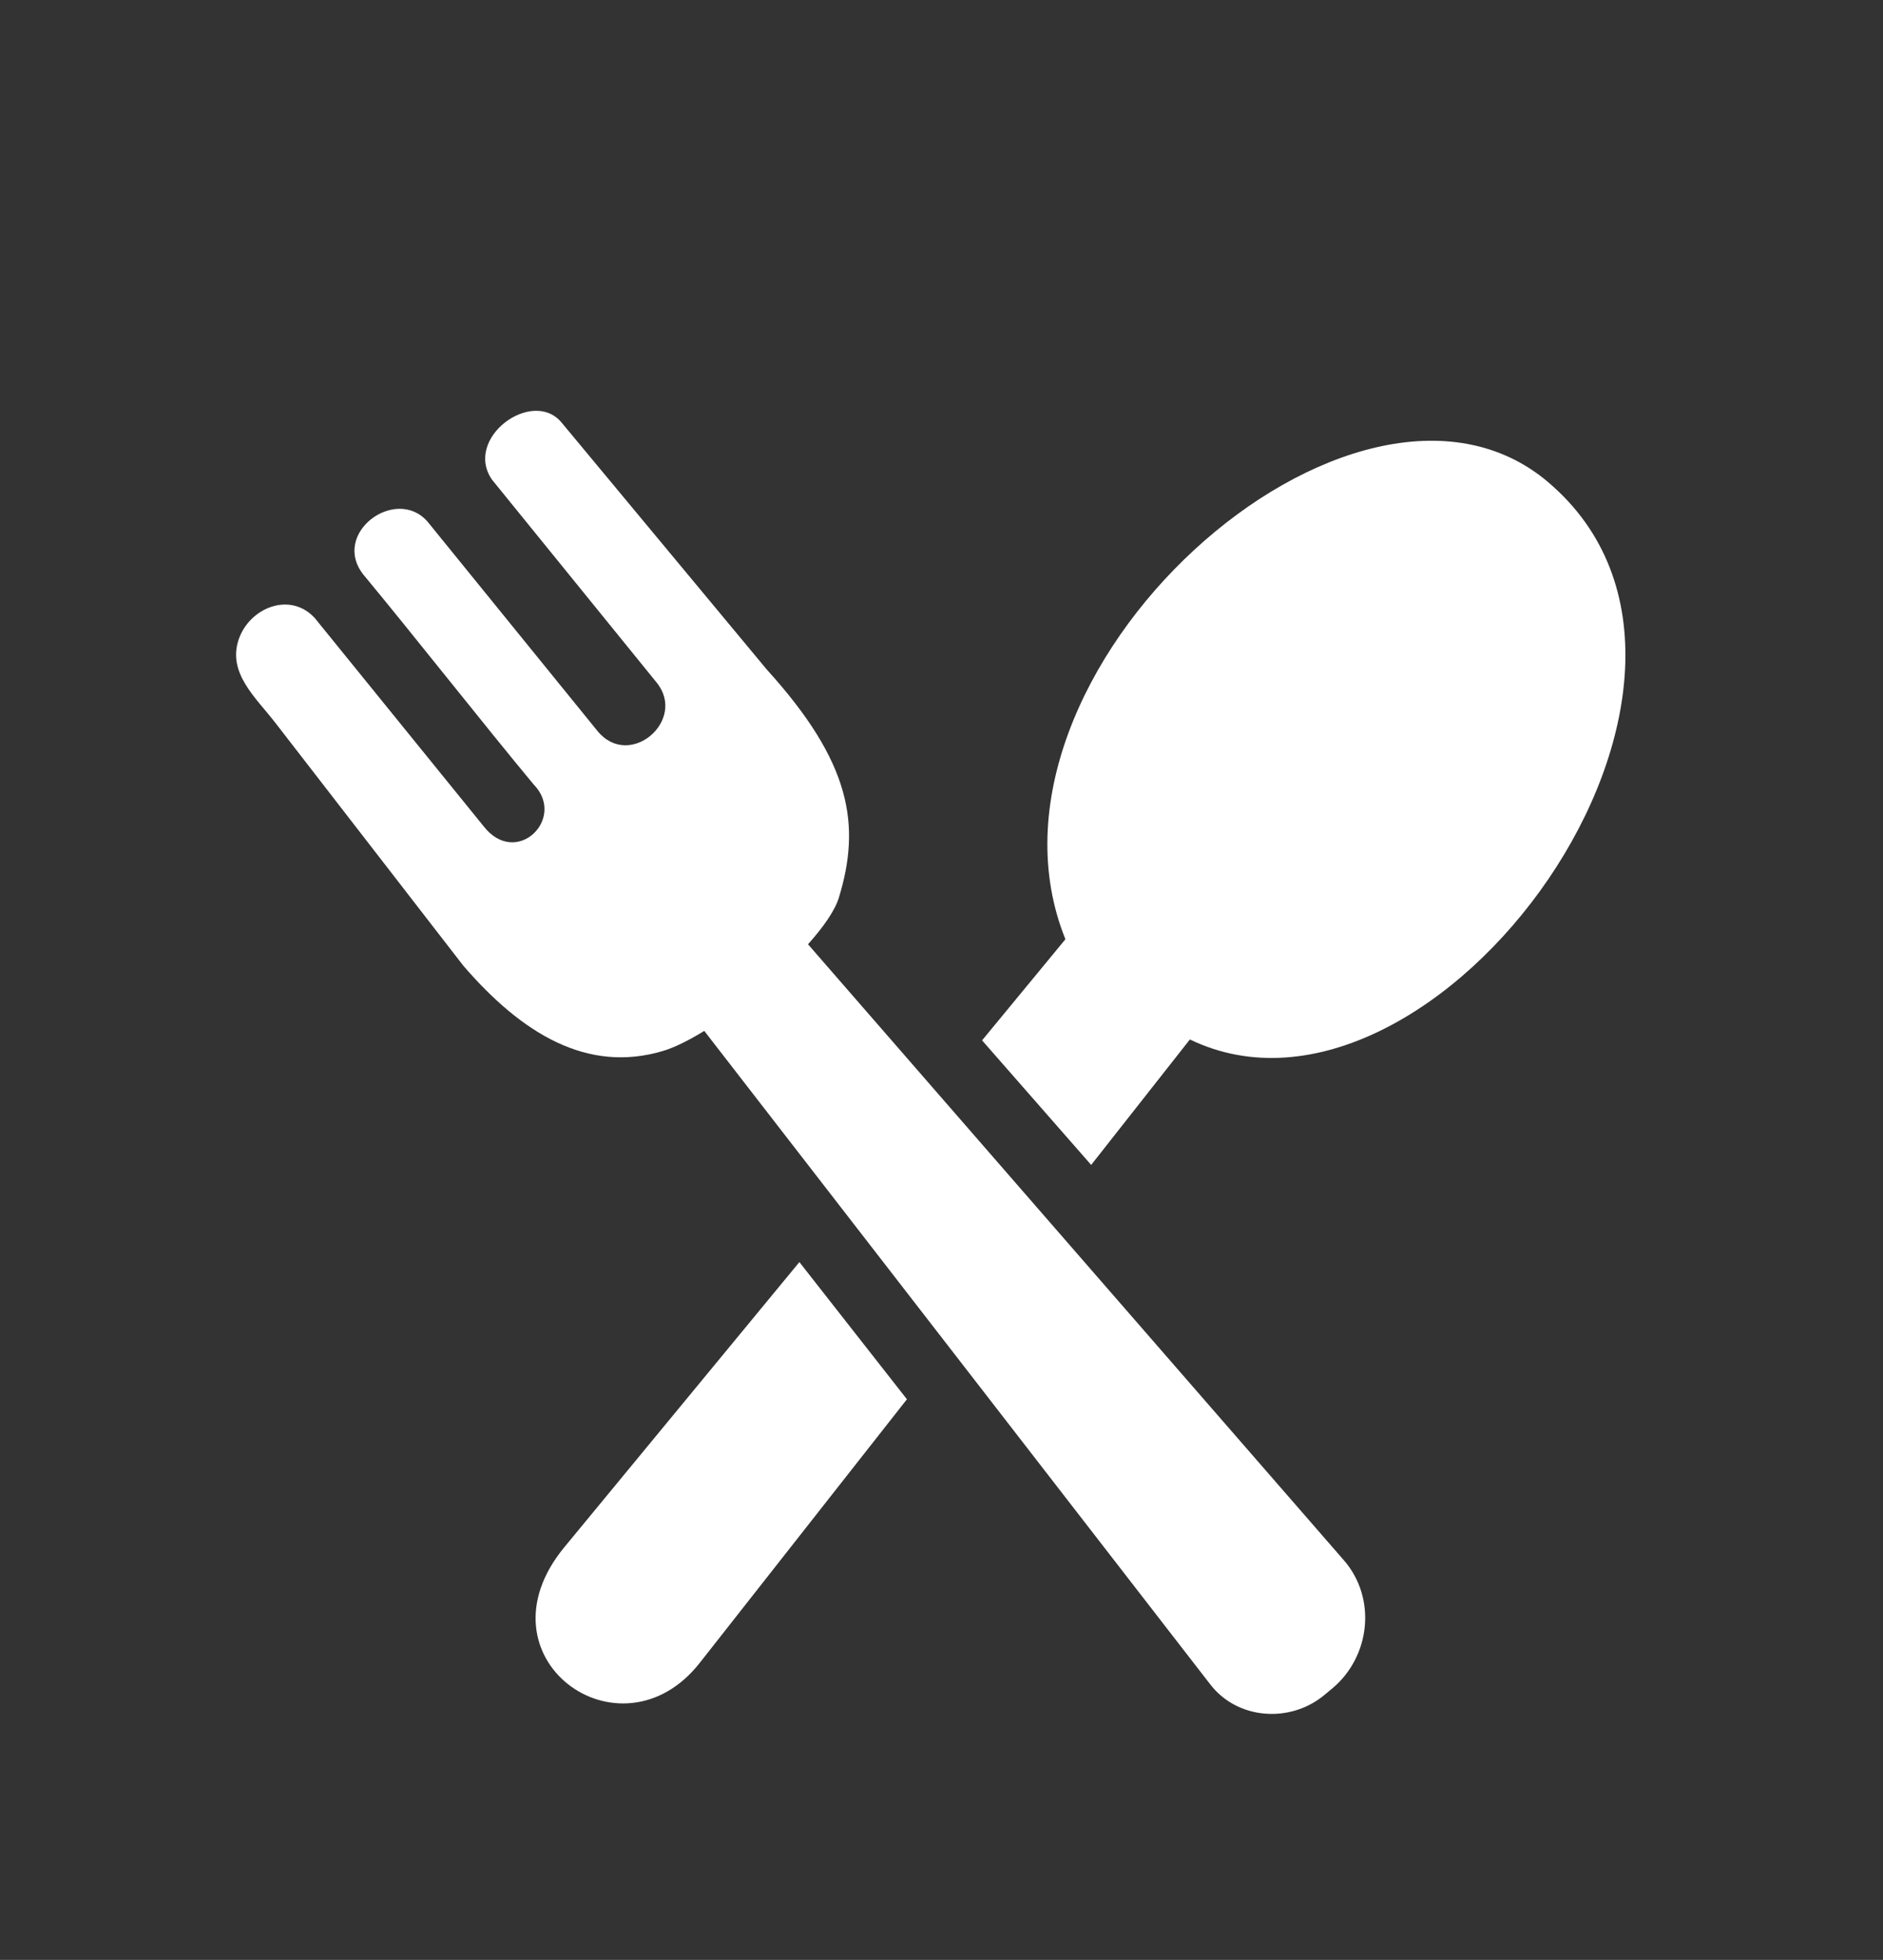
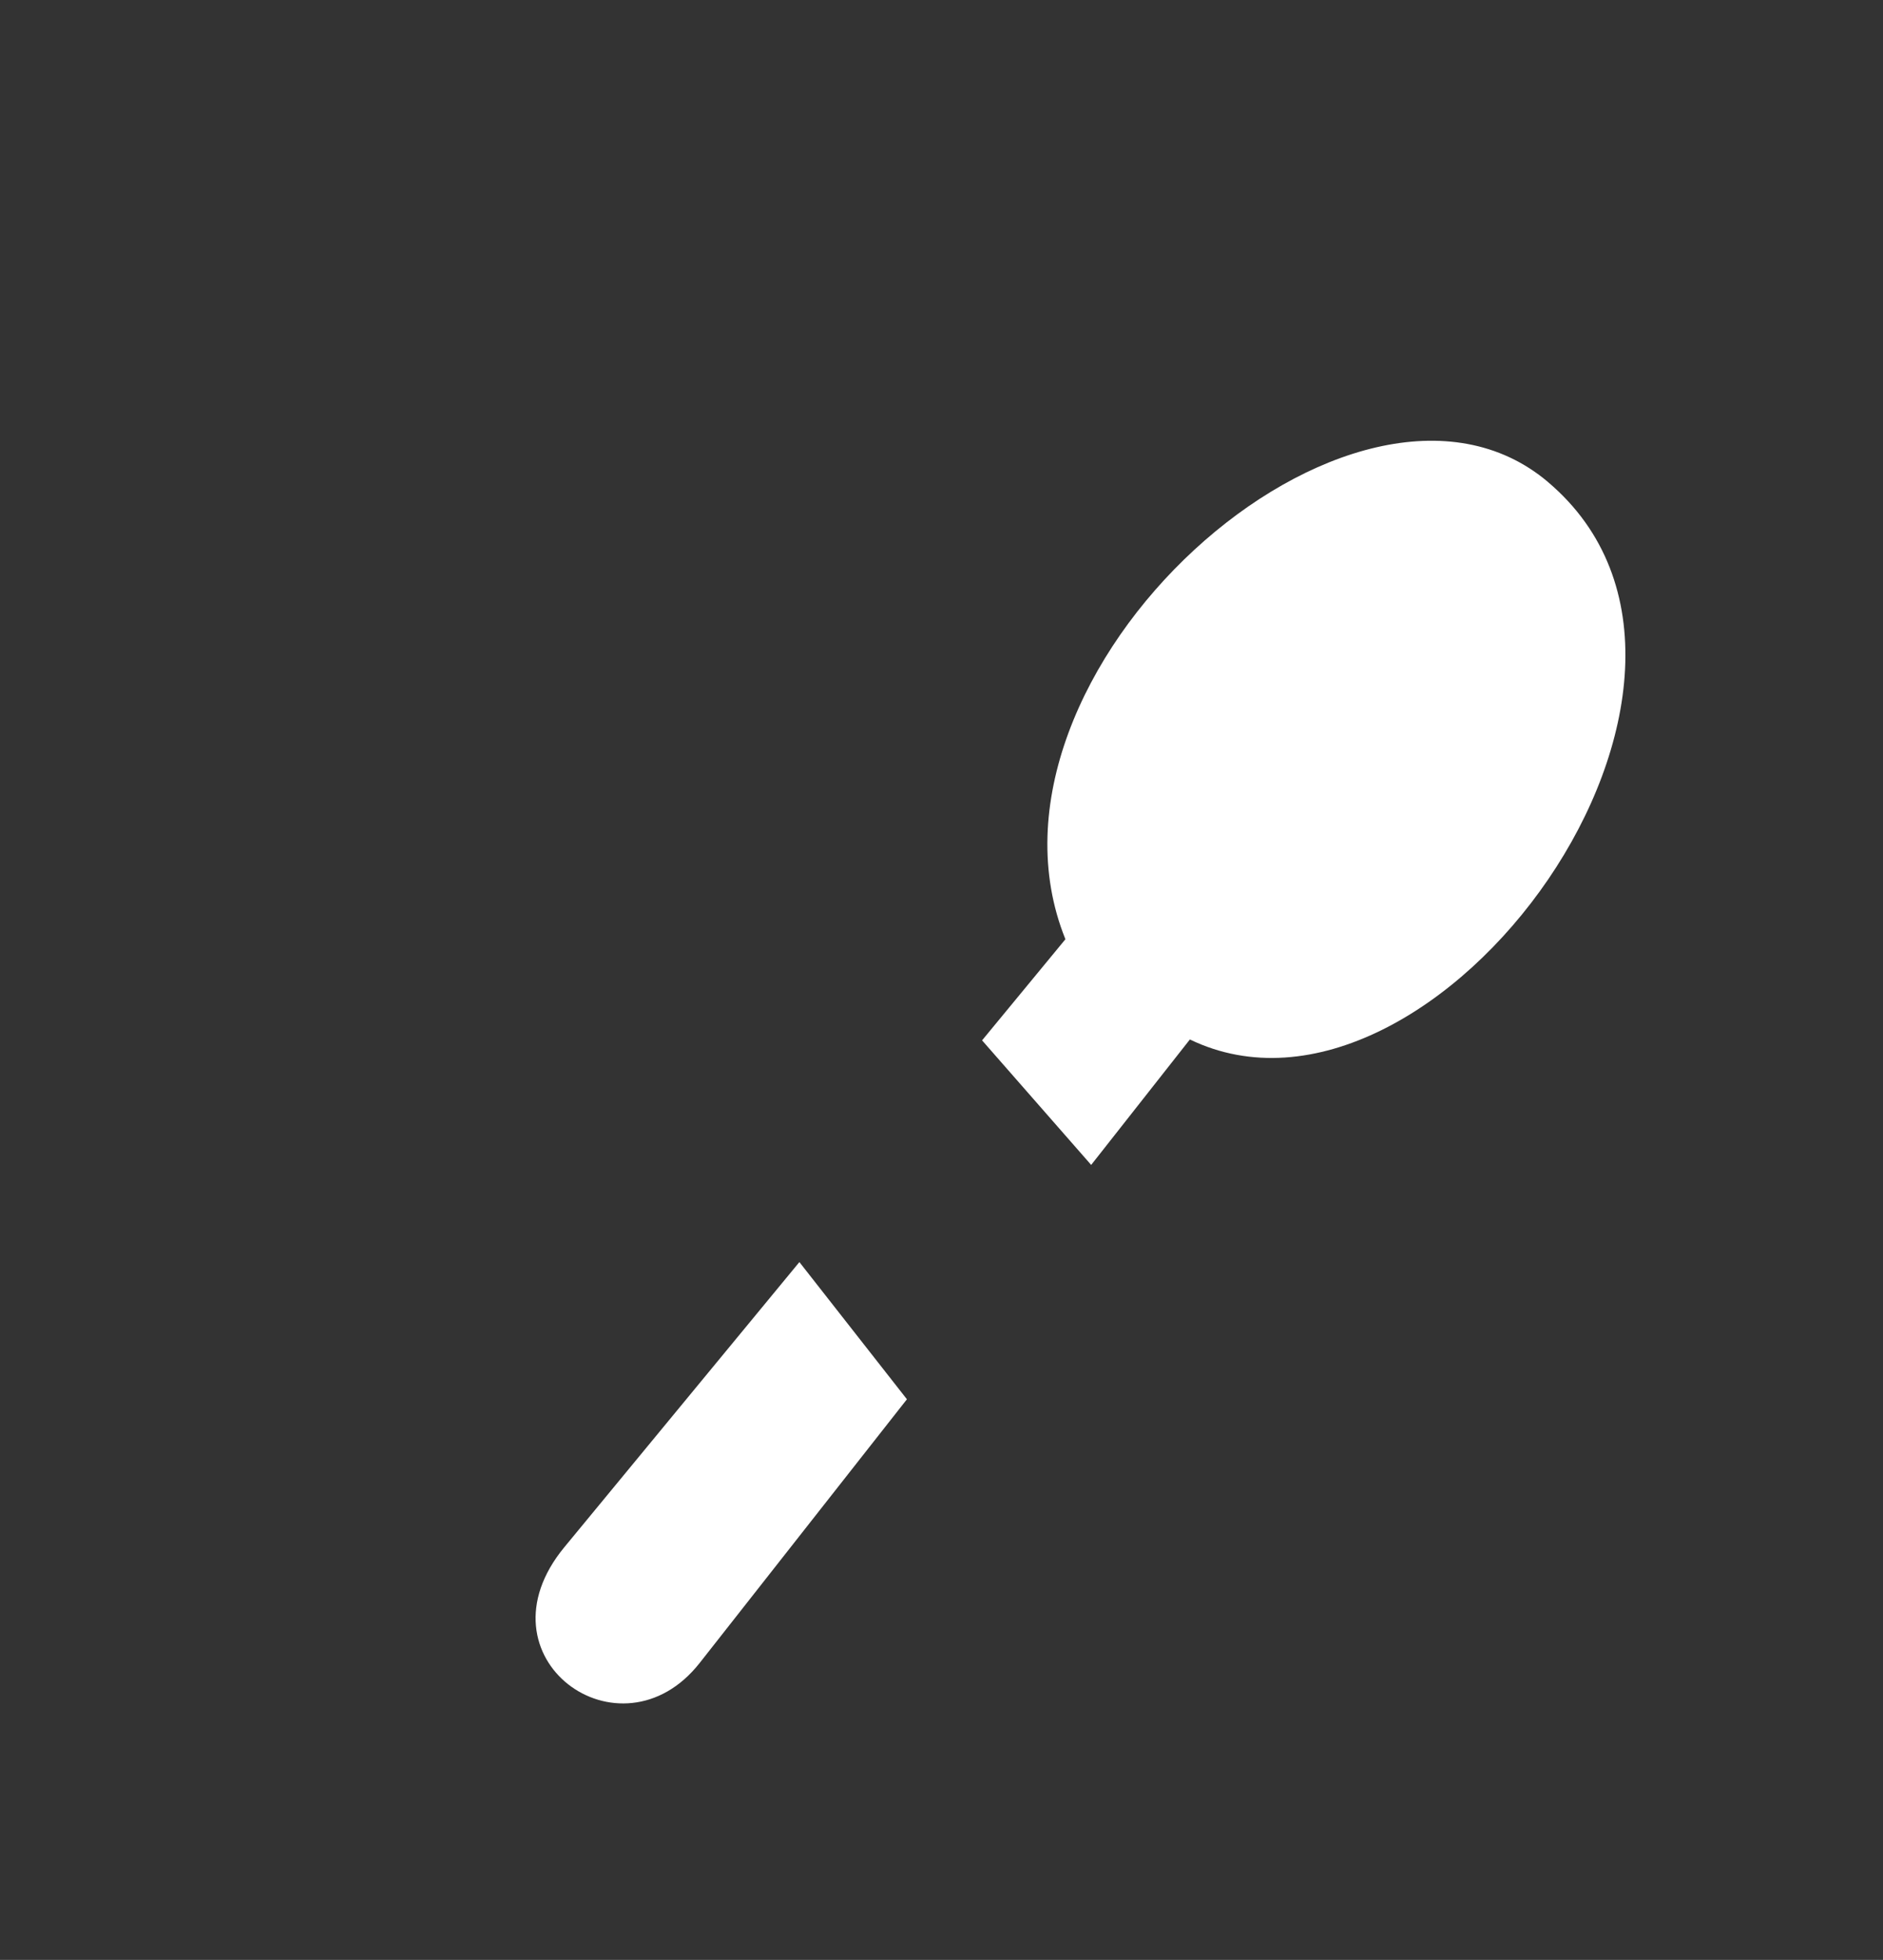
<svg xmlns="http://www.w3.org/2000/svg" id="a" viewBox="0 0 446 464">
  <rect x="0" y="0" width="446" height="464" fill="#333333" stroke="none" />
  <defs>
    <style>.b{fill:#fff;}</style>
  </defs>
  <path class="b" d="M133.66,366.3c-21.53,26.11,13.26,51.28,32.06,27.4l49.09-62.43-25.47-32.48-55.68,67.51Z" />
  <path class="b" d="M366.65,114.11c-45.61-38.56-139.69,45.31-114.3,108.25l-19.74,23.94,25.84,29.49,23.38-29.7c57.87,27.93,140.22-85.08,84.81-131.98Z" />
-   <path class="b" d="M191.37,223.56c3.7-4.12,6.4-8.03,7.31-11.01,5.3-17.3,2.87-32.08-17.06-54.04l-48.69-58.57c-6.91-8.11-23.19,3.8-16.39,13.63l38.94,47.96c7.36,8.94-6.32,20.78-13.93,11.57l-40.28-49.6c-7.5-8.6-23,2.76-15.16,12.59,11.35,13.66,28.92,35.97,40.28,49.62,7.87,8.01-4.1,19.87-11.86,9.88l-39.98-49.28c-5.87-6.37-15.45-2.41-18,5.03-2.73,7.95,3.99,13.76,8.57,19.66l44.62,57.63c13.85,16.04,29.32,25.55,47.32,20.17,2.76-.83,6.13-2.52,9.75-4.74l119.87,154.74c6.45,8.33,18.91,9.21,26.99,2.49l1.85-1.53c9.11-7.58,10.58-21.42,2.79-30.37l-126.94-145.85Z" />
</svg>